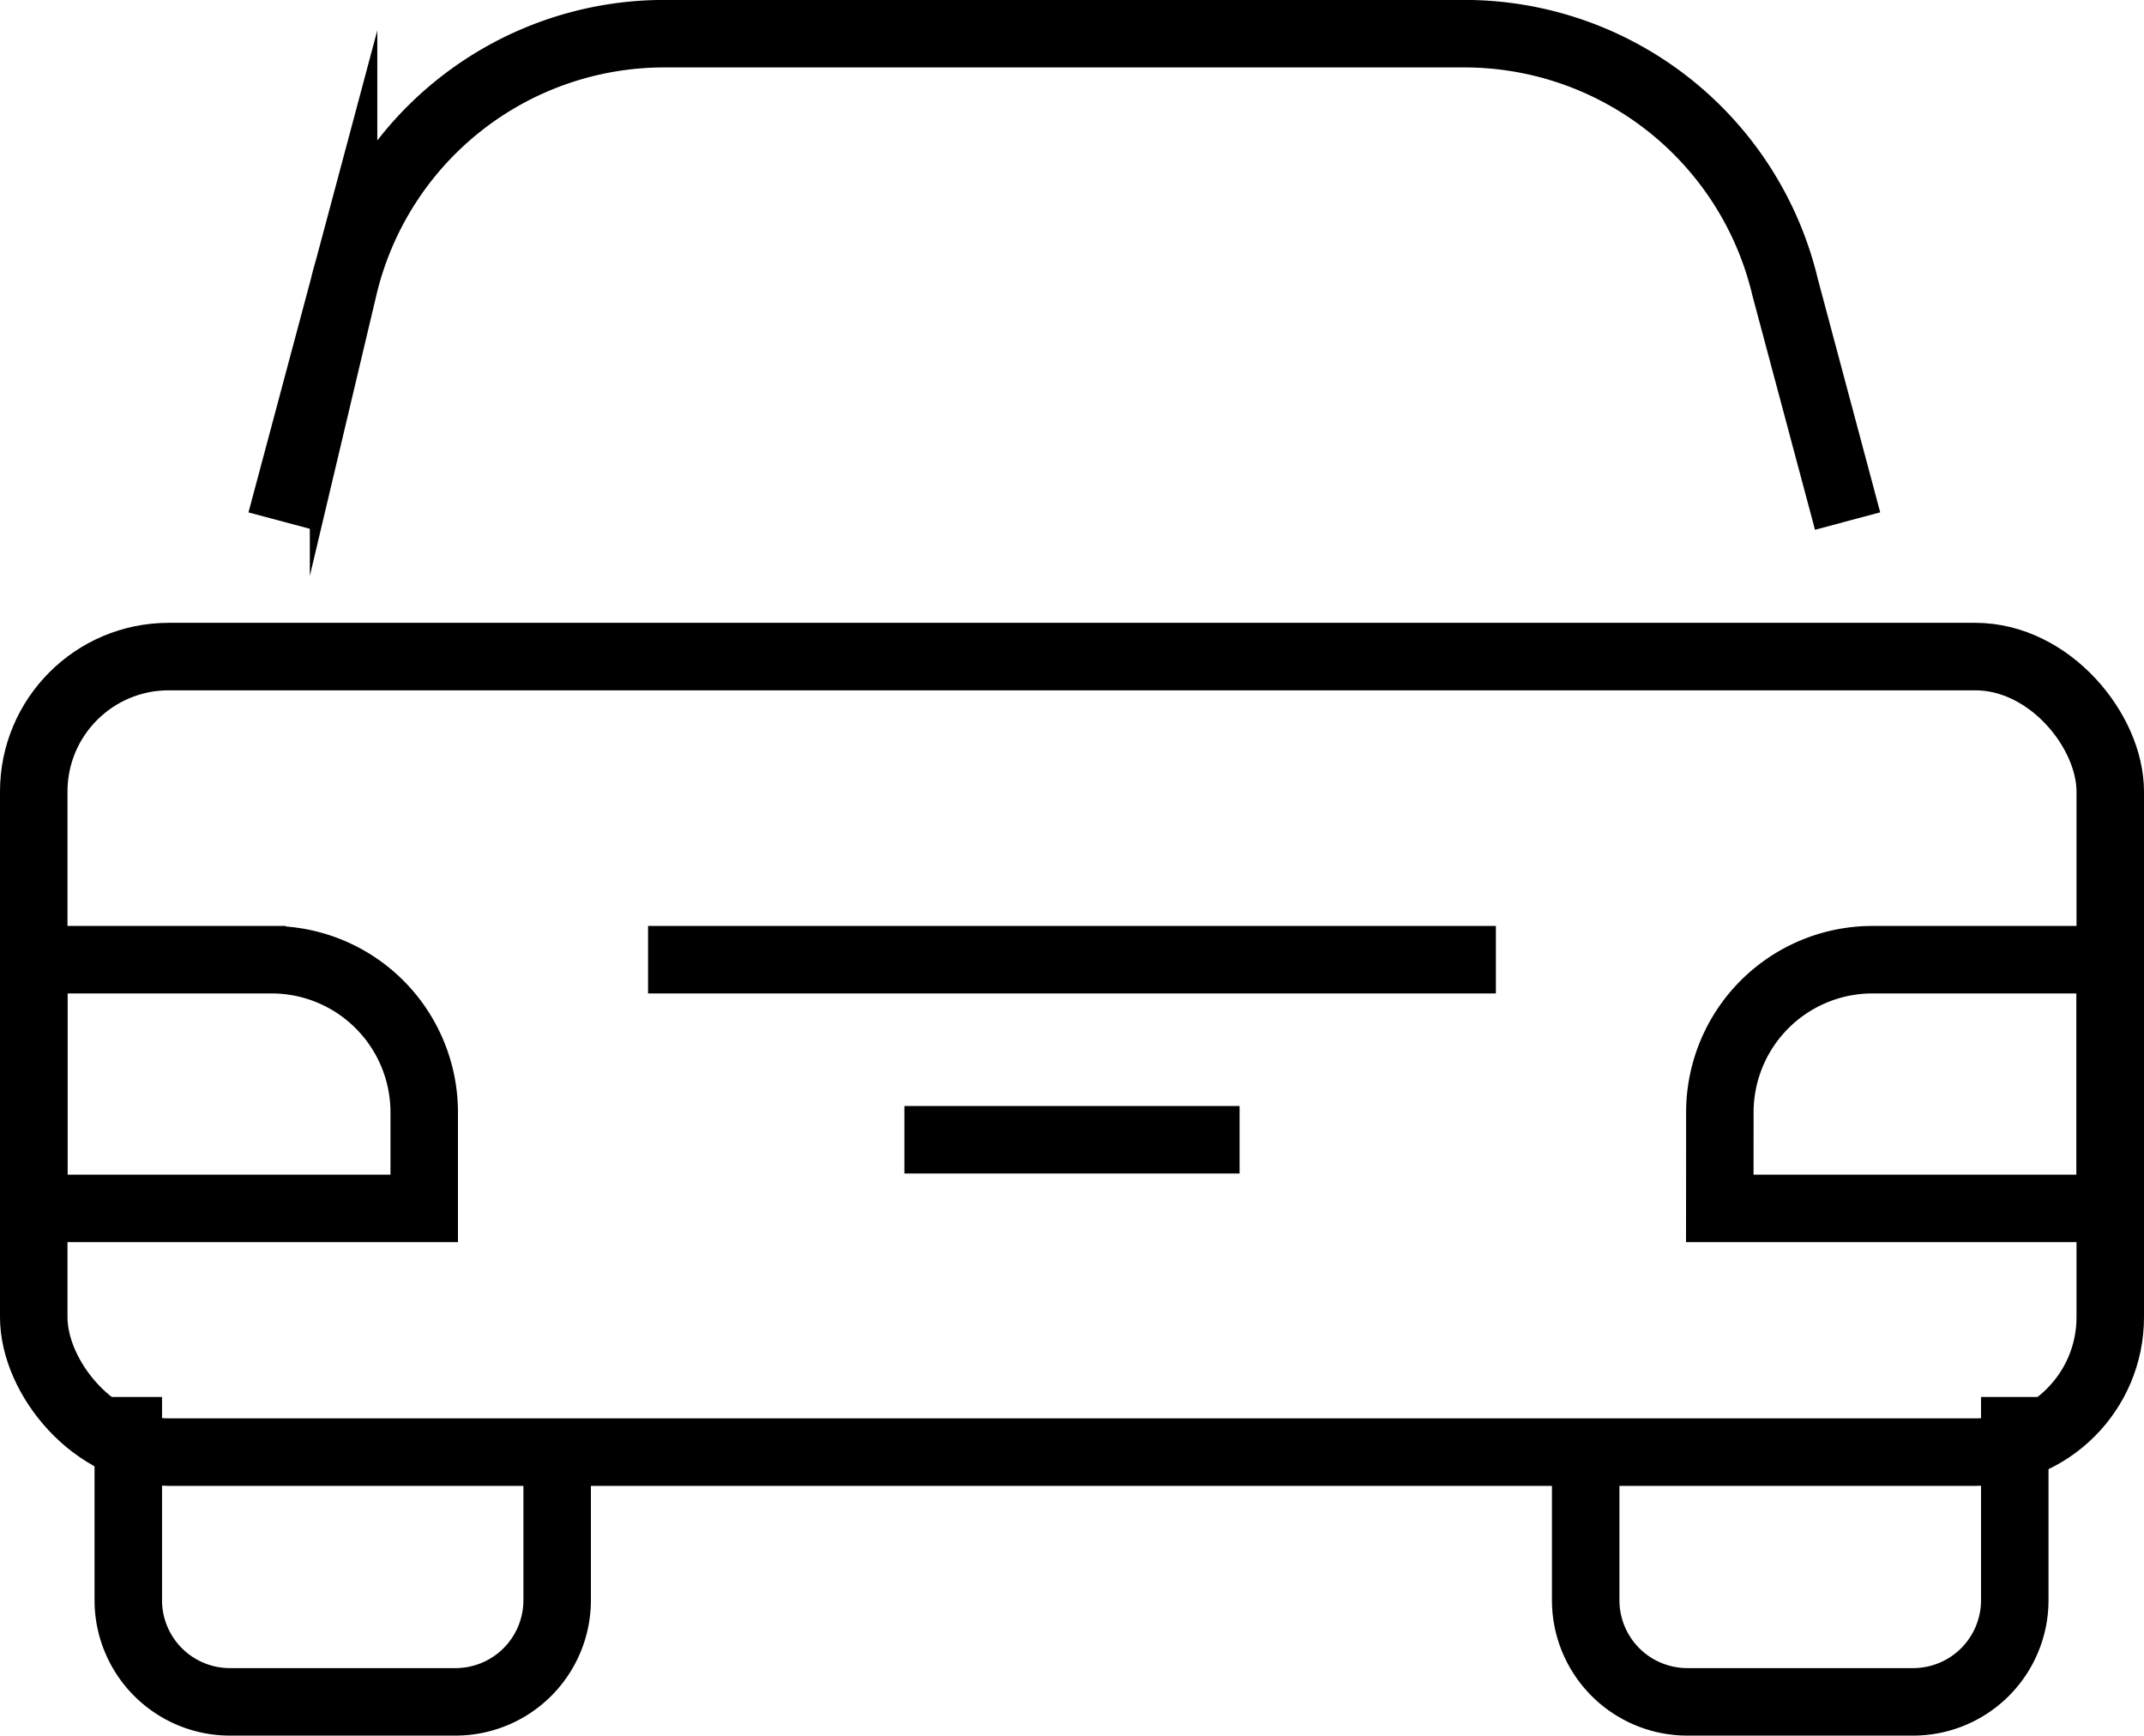
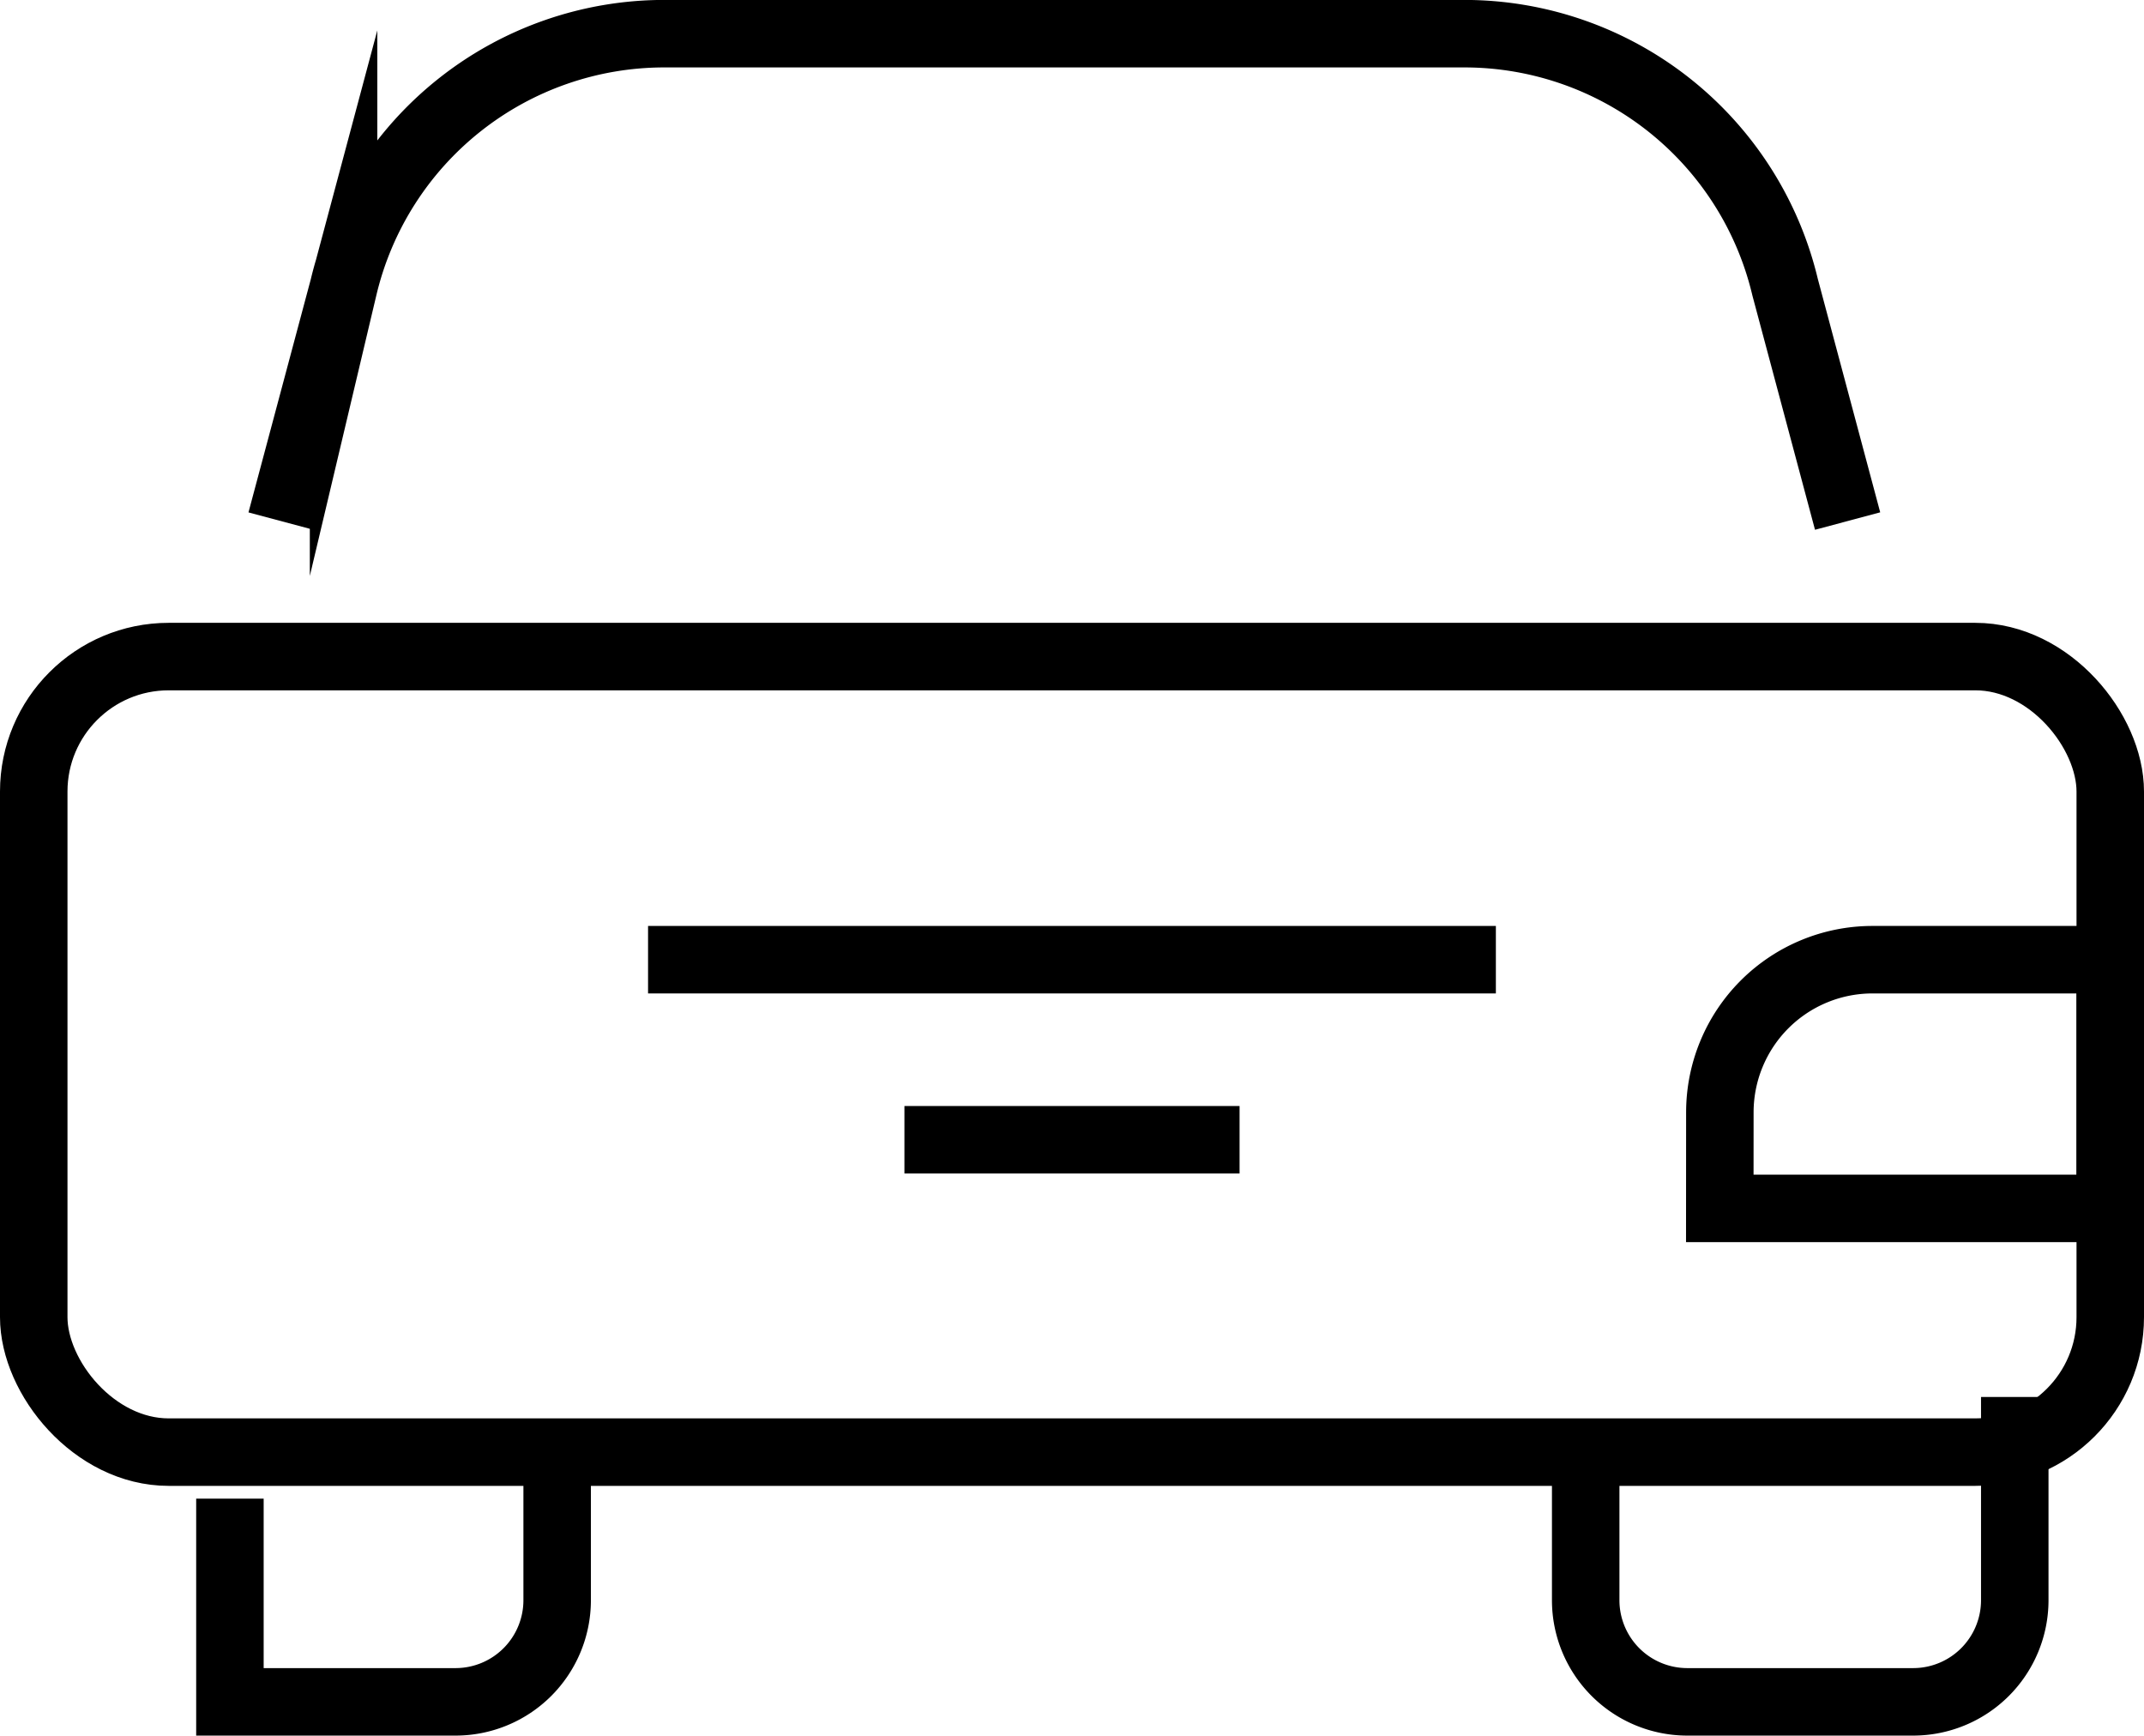
<svg xmlns="http://www.w3.org/2000/svg" width="31.77" height="25.715" viewBox="0 0 31.77 25.715">
  <g data-name="Grupo 4714">
    <g data-name="Grupo 4715" transform="translate(.5 .5)">
      <rect data-name="Rectángulo 2740" width="30.77" height="11.787" rx="2" transform="translate(0 9.228)" style="fill:none;stroke:#000;stroke-miterlimit:10" />
-       <path data-name="Trazado 7931" d="M26.1 278.722v2.194a1.506 1.506 0 0 1-1.506 1.506h-3.343a1.506 1.506 0 0 1-1.506-1.506v-3.011" transform="translate(-18.344 -257.707)" style="fill:none;stroke:#000;stroke-miterlimit:10" />
+       <path data-name="Trazado 7931" d="M26.1 278.722v2.194a1.506 1.506 0 0 1-1.506 1.506h-3.343v-3.011" transform="translate(-18.344 -257.707)" style="fill:none;stroke:#000;stroke-miterlimit:10" />
      <path data-name="Trazado 7932" d="M322.691 277.906v3.011a1.506 1.506 0 0 1-1.506 1.506h-3.346a1.506 1.506 0 0 1-1.506-1.506v-2.194" transform="translate(-293.336 -257.708)" style="fill:none;stroke:#000;stroke-miterlimit:10" />
      <path data-name="Trazado 7933" d="m50.8 7.722.926-3.464A4.885 4.885 0 0 1 56.476.5h11.858a4.885 4.885 0 0 1 4.753 3.757l.926 3.464" transform="translate(-47.135 -.501)" style="fill:none;stroke:#000;stroke-miterlimit:10" />
-       <path data-name="Trazado 7934" d="M6.286 192.606H.5v-3.685h3.524a2.262 2.262 0 0 1 2.262 2.262z" transform="translate(-.5 -175.202)" style="fill:none;stroke:#000;stroke-miterlimit:10" />
      <path data-name="Trazado 7935" d="M343.637 192.606h5.786v-3.685H345.9a2.262 2.262 0 0 0-2.262 2.262z" transform="translate(-318.653 -175.202)" style="fill:none;stroke:#000;stroke-miterlimit:10" />
      <path data-name="Línea 843" transform="translate(9.103 13.719)" style="fill:none;stroke:#000;stroke-miterlimit:10" d="M12.563 0H0" />
      <path data-name="Línea 844" transform="translate(12.902 16.387)" style="fill:none;stroke:#000;stroke-miterlimit:10" d="M4.966 0H0" />
    </g>
  </g>
</svg>